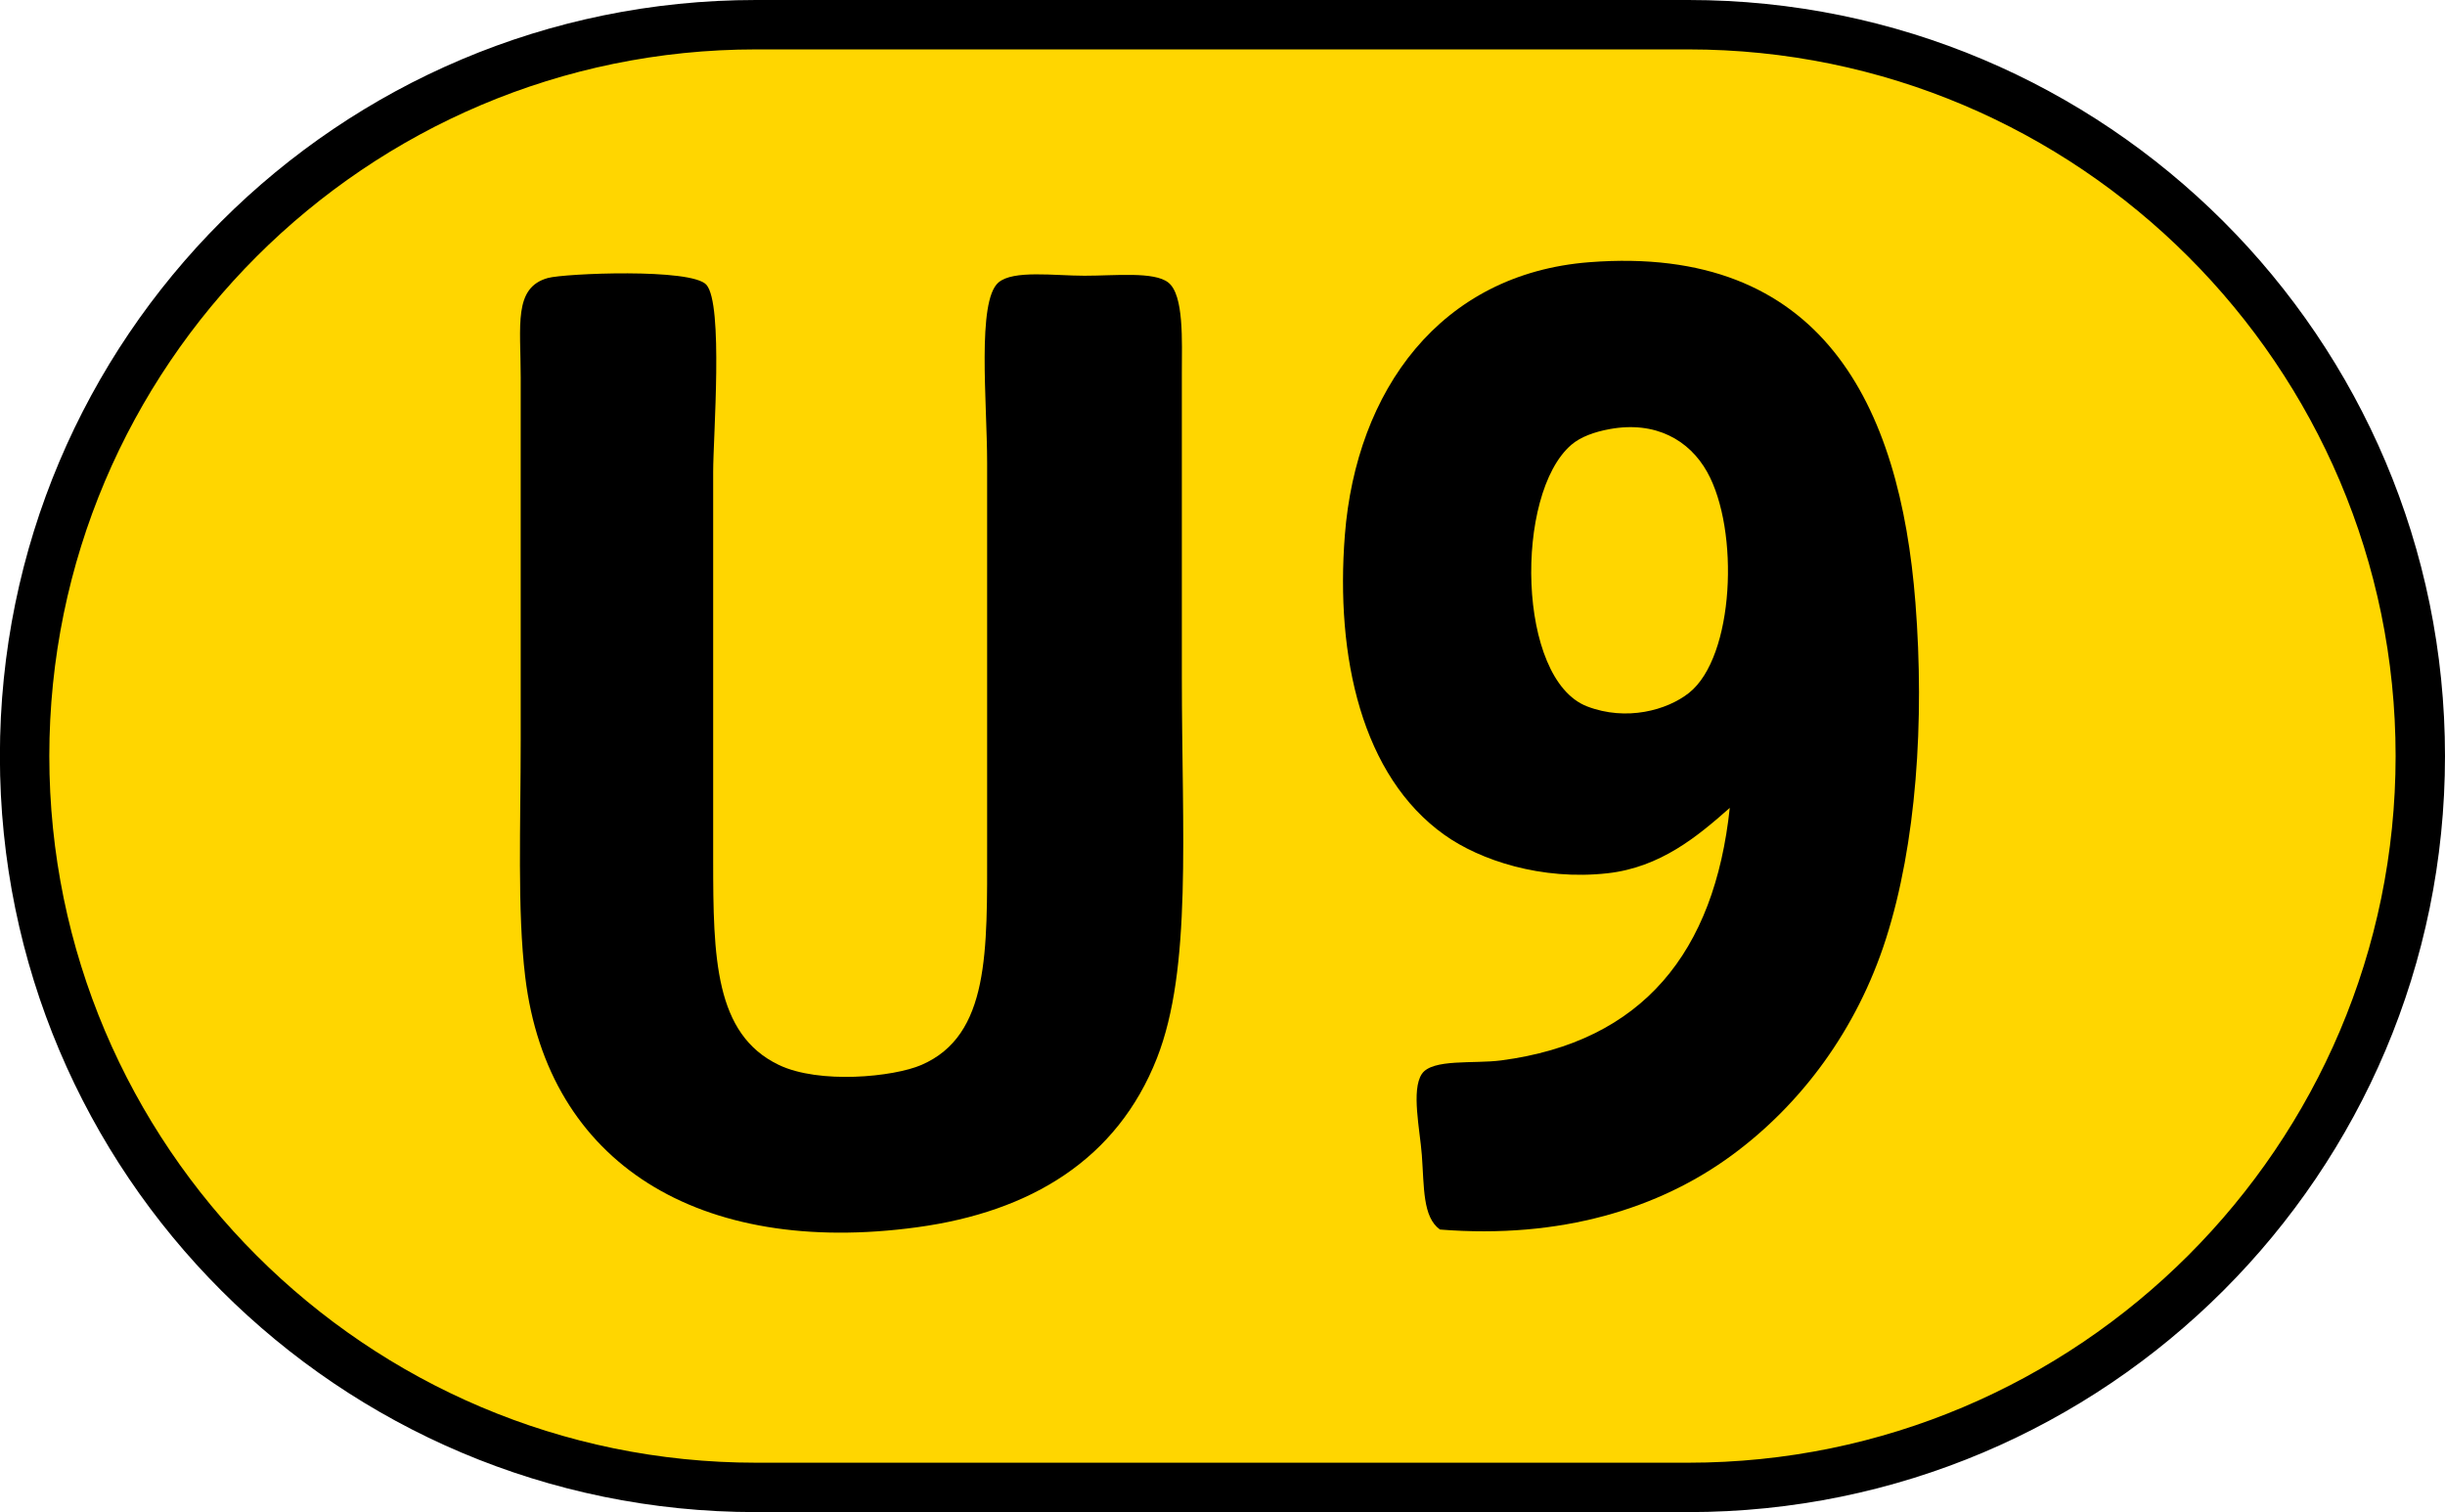
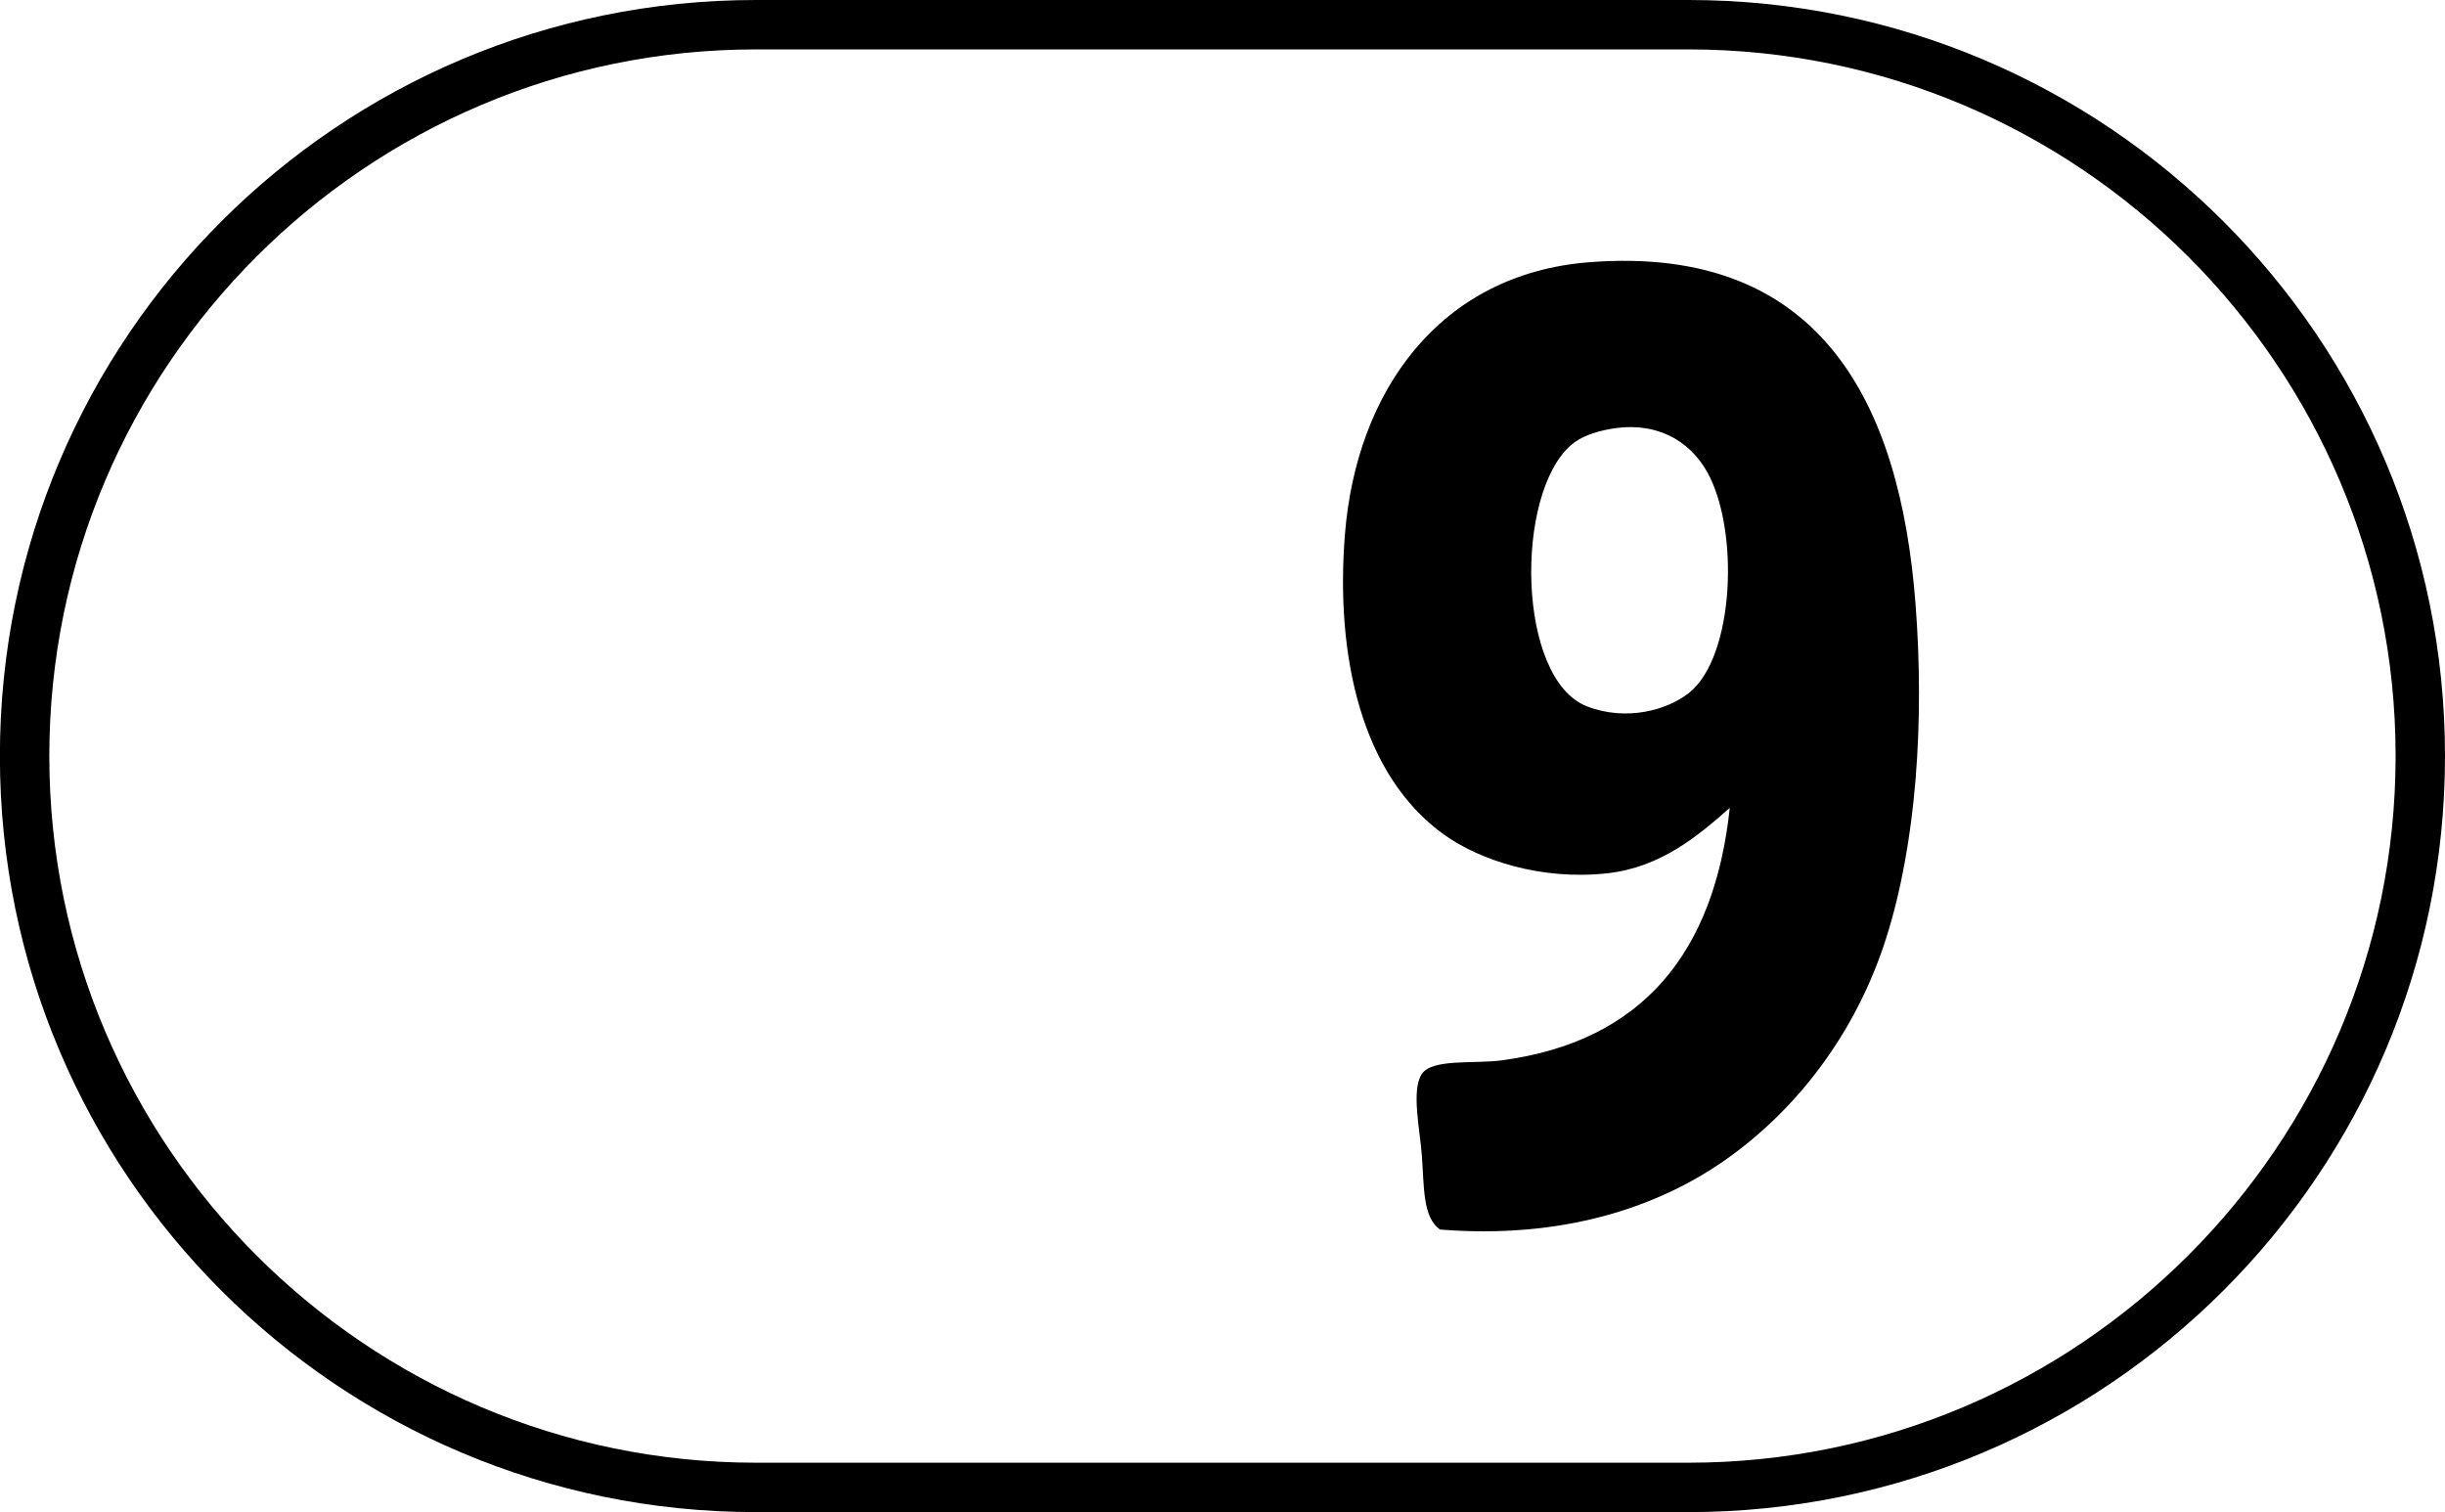
<svg xmlns="http://www.w3.org/2000/svg" version="1.1" id="svg" x="0px" y="0px" width="433.043px" height="267.813px" viewBox="6.329 5.7 433.043 267.813" enable-background="new 6.329 5.7 433.043 267.813" xml:space="preserve">
  <g>
-     <path fill="#FFD600" d="M140.218,269.138c-71.438,0-129.53-58.095-129.53-129.531c0-71.438,58.094-129.532,129.53-129.532h165.156   c71.469,0,129.625,58.094,129.625,129.532c0,71.437-58.156,129.531-129.625,129.531H140.218z" />
    <path d="M305.374,14.45c69.031,0,125.25,56.125,125.25,125.157c0,69-56.219,125.156-125.25,125.156H140.218   c-69,0-125.155-56.156-125.155-125.156c0-69.032,56.155-125.157,125.155-125.157H305.374 M305.374,5.7H140.218   C66.28,5.7,6.311,65.606,6.311,139.607c0,73.937,59.969,133.906,133.905,133.906h165.156c73.969,0,134-59.97,134-133.906   C439.374,65.606,379.343,5.7,305.374,5.7" />
  </g>
  <g>
    <path d="M261.365,223.465c-3.084-2.208-2.787-7.508-3.208-13.179c-0.329-4.442-1.913-11.528,0-14.377   c1.839-2.738,9.216-1.764,14.035-2.396c25.147-3.297,37.795-19.238,40.503-44.729c-5.68,5.022-12.262,10.534-21.655,11.581   c-11.712,1.305-22.553-2.291-28.873-6.789c-14.624-10.407-19.344-31.476-17.644-53.114c2.007-25.562,16.854-46.272,43.31-48.322   c41.141-3.188,55.001,25.19,57.744,60.303c1.646,21.062,0.142,42.741-5.213,59.505c-5.16,16.157-15.037,29.342-27.27,38.338   C300.219,219.755,282.757,225.177,261.365,223.465z M284.624,84.488c-10.096,8.699-9.649,41.539,2.808,46.326   c6.937,2.666,14.155,0.687,18.045-2.396c8.037-6.371,8.981-28.825,3.208-39.137c-3.158-5.643-9.149-9.063-17.242-7.588   C288.733,82.187,286.267,83.071,284.624,84.488z" />
-     <path d="M103.366,54.936c2.935-0.812,25.433-1.78,28.071,1.197c3.048,3.443,1.203,26.93,1.203,33.147c0,25.037,0,42.919,0,68.69   c0,17.355,0.279,30.901,11.629,36.341c7.169,3.436,20.305,2.147,25.264,0c12.109-5.246,11.63-20.162,11.63-38.737   c0-22.912,0-44.854,0-67.891c0-10.748-1.84-28.646,2.005-31.949c2.617-2.249,9.918-1.198,15.238-1.198   c5.485,0,12.299-0.778,14.837,1.198c2.814,2.19,2.407,10.435,2.407,15.975c0,18.633,0,35.375,0,53.913   c0,27.726,1.831,51.615-4.412,67.492c-7.04,17.902-22.318,27.21-42.507,29.951c-38.514,5.229-65.371-11.262-69.375-44.328   c-1.431-11.809-0.802-26.796-0.802-41.933c0-22.437,0-42.026,0-64.298C98.554,63.332,97.238,56.633,103.366,54.936z" />
  </g>
</svg>